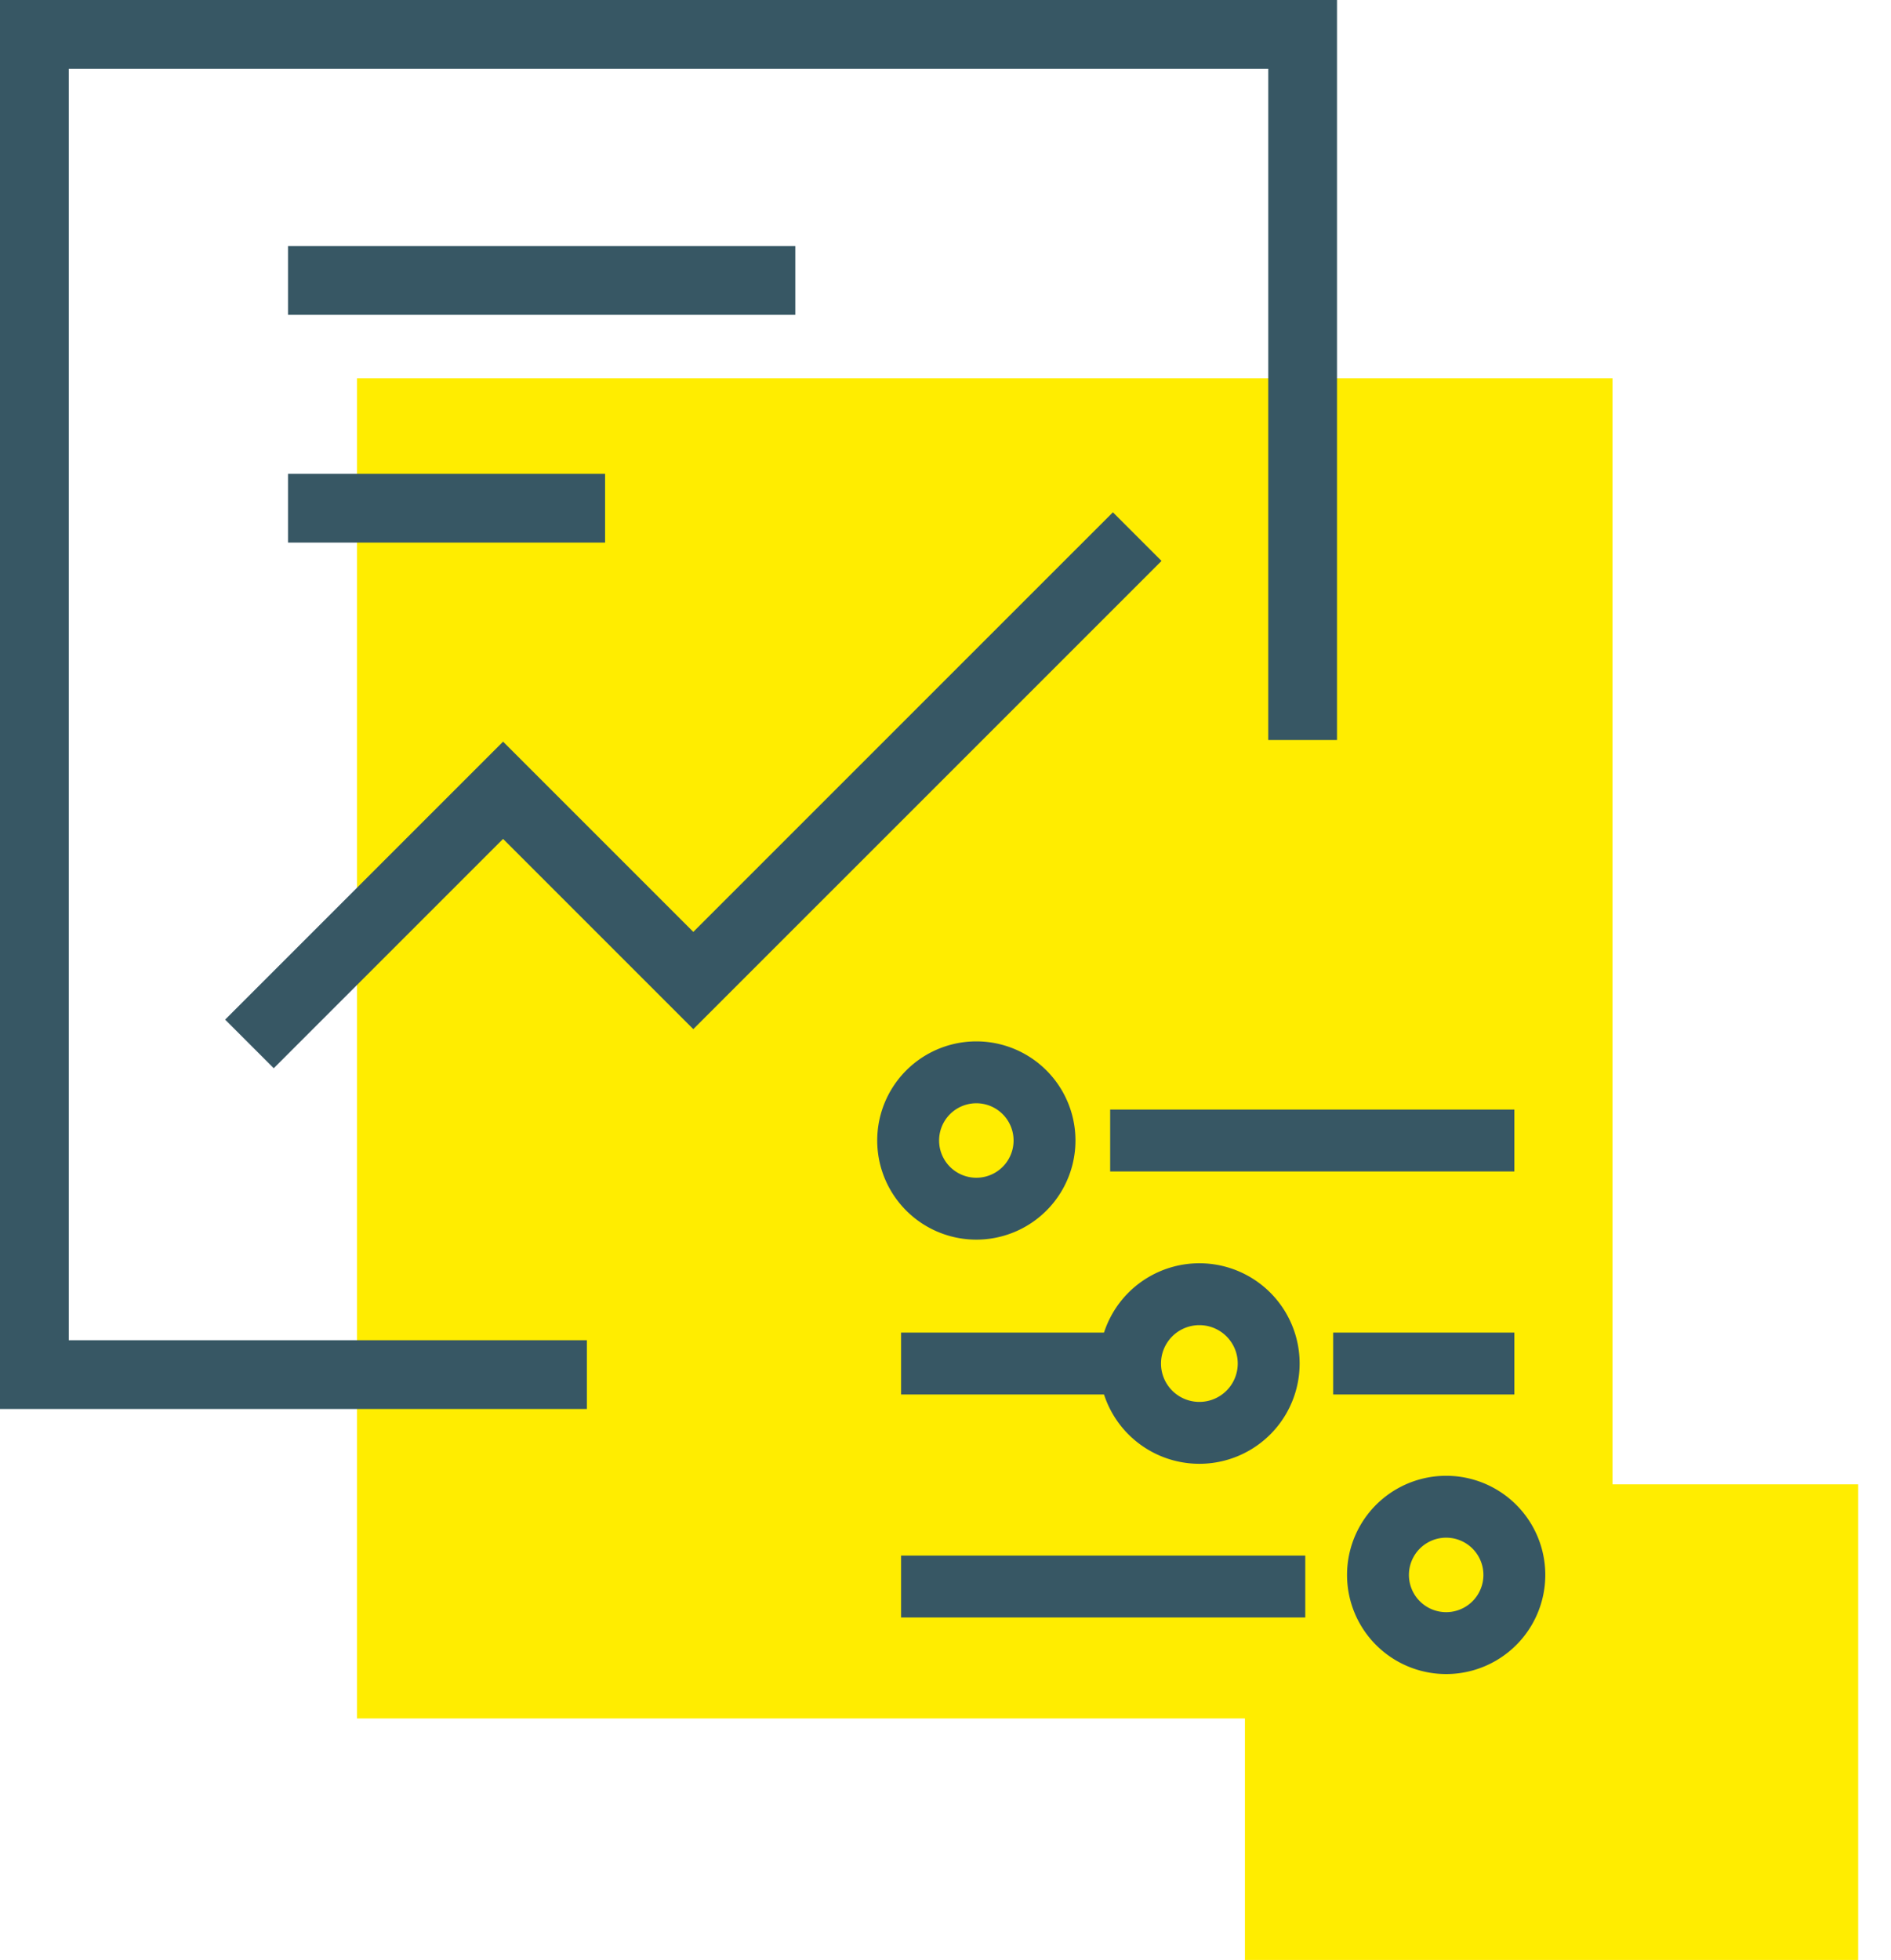
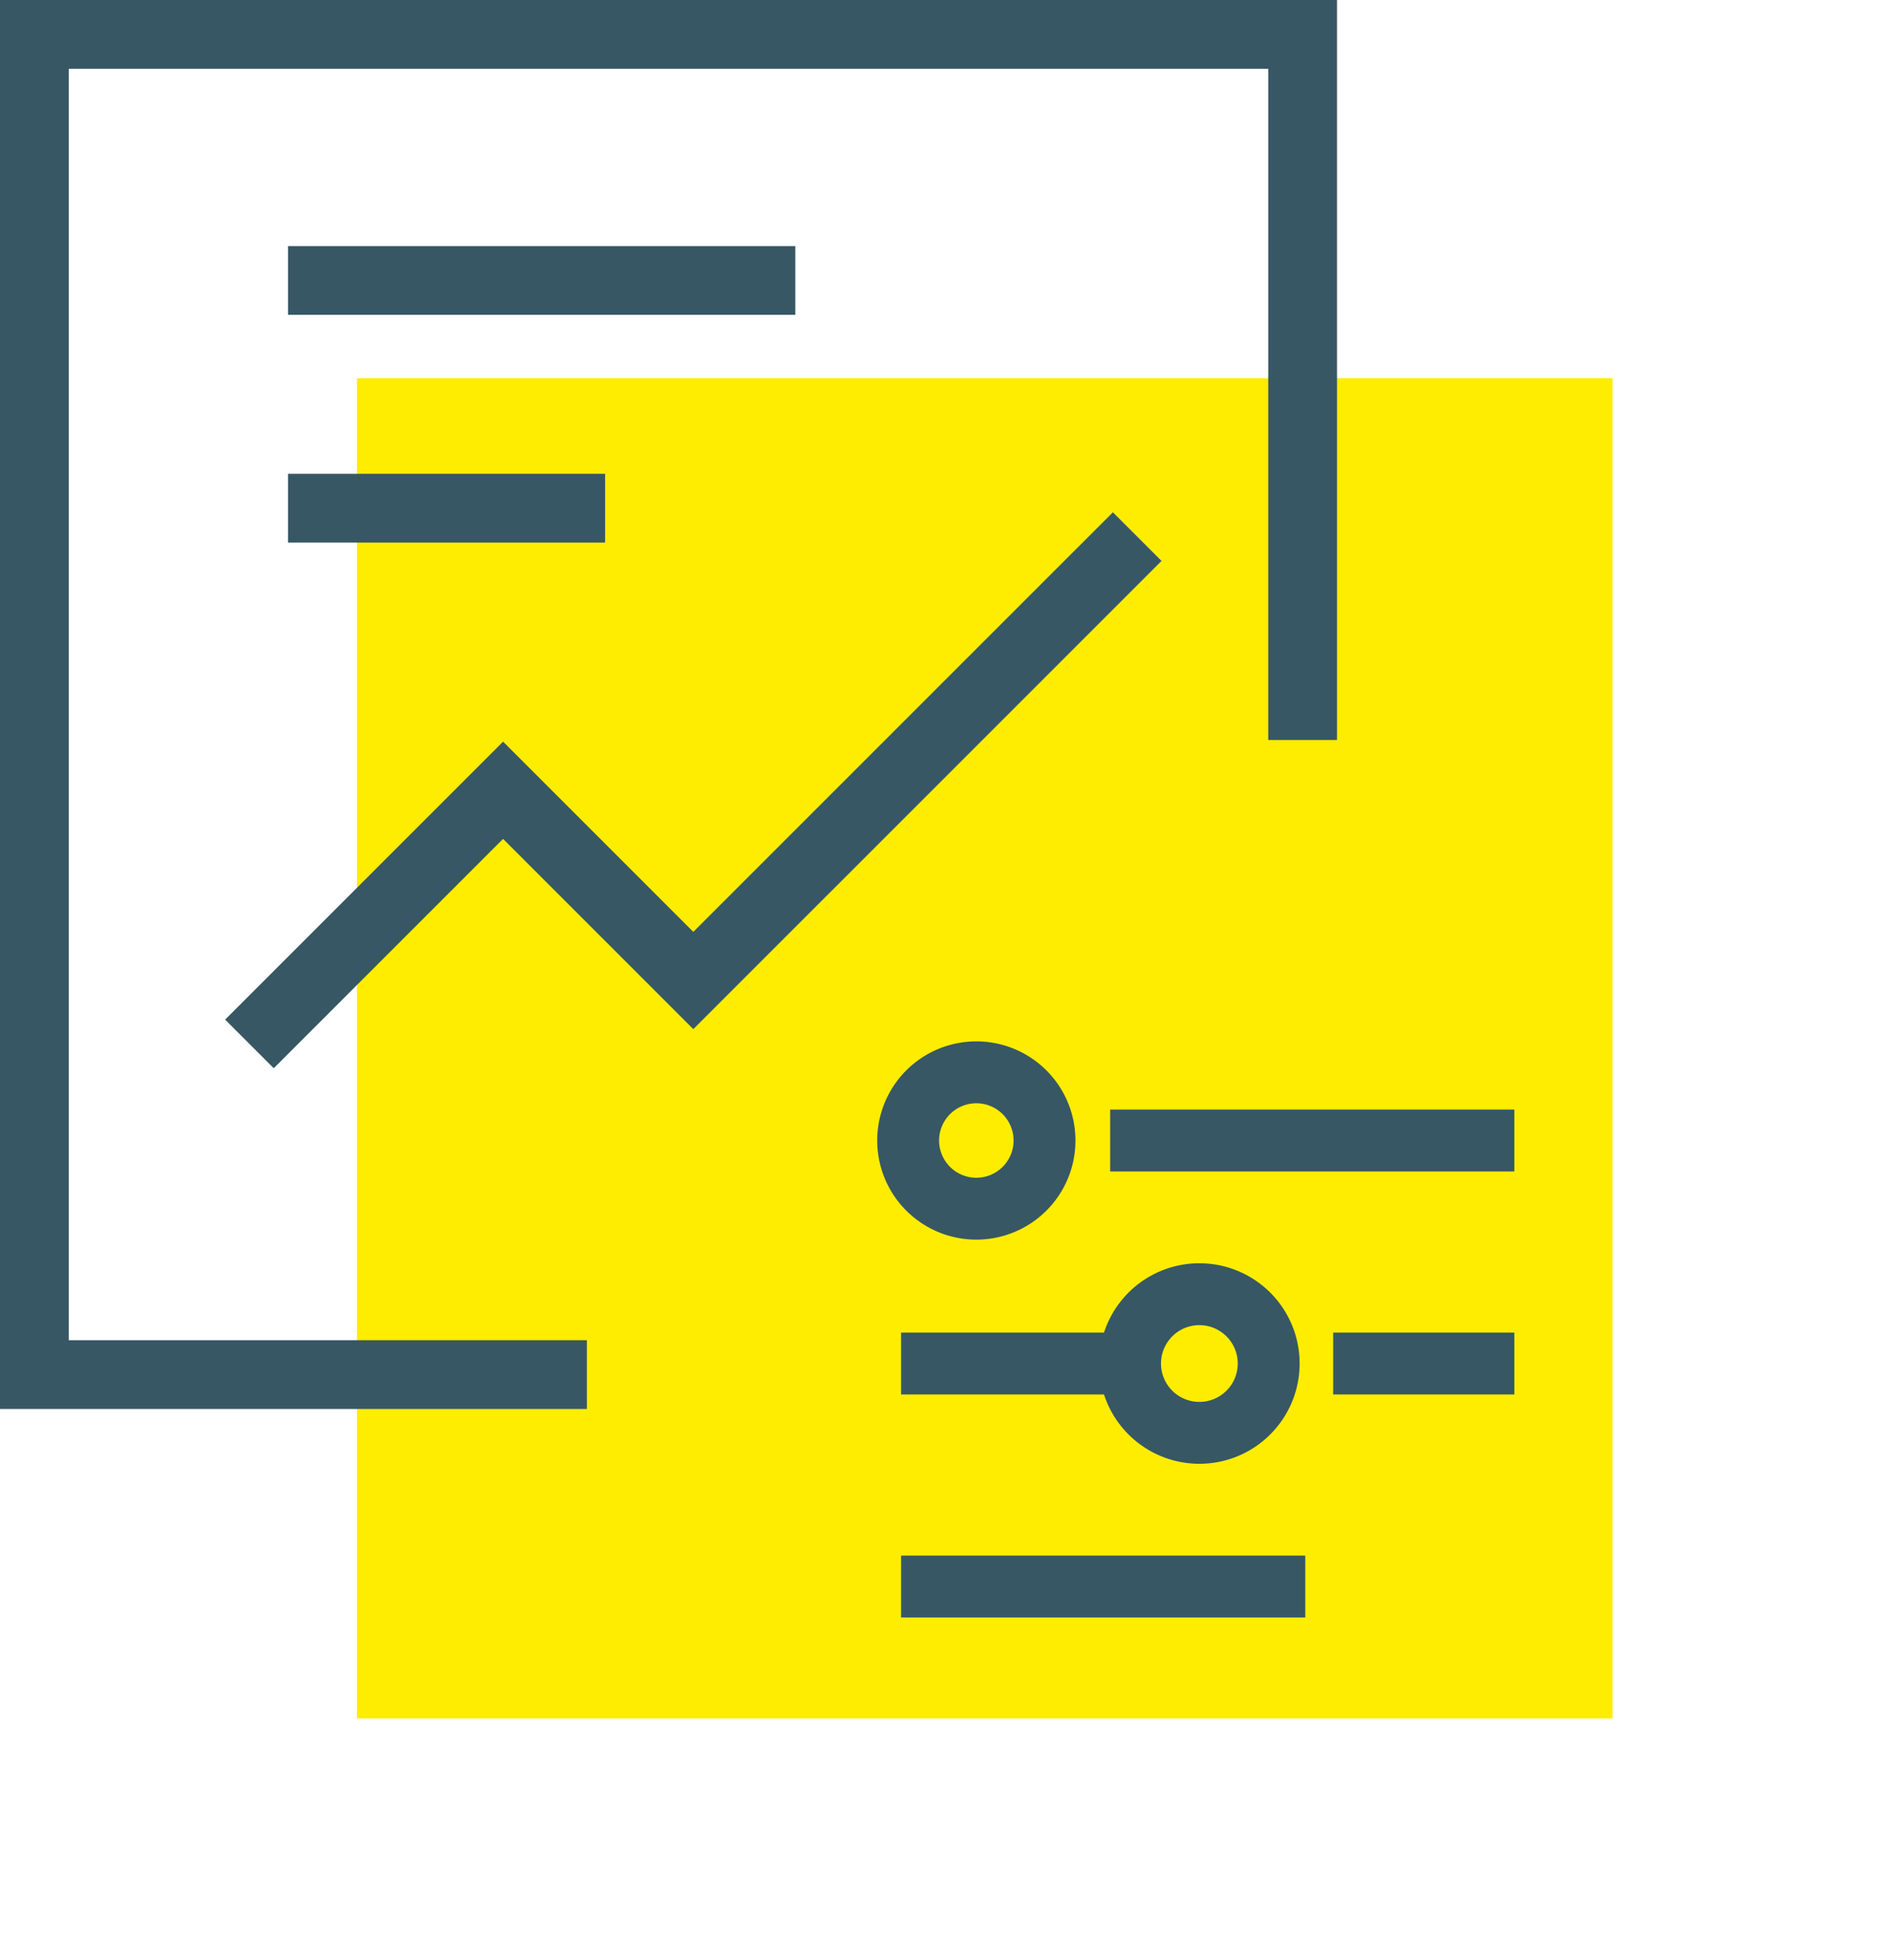
<svg xmlns="http://www.w3.org/2000/svg" width="55" height="57" viewBox="0 0 55 57">
  <g fill="none" fill-rule="evenodd">
    <path fill="#FFED00" d="M10.383 49.977H46.9V11H10.383z" />
-     <path fill="#FFED00" d="M36.209 57.004h17.836V43.169H36.209z" />
    <path stroke="#375764" stroke-width="1.8" d="M26.208 39.655h6.608M38.775 39.655h5.27M32.289 33.169h11.756M26.208 46.141h11.756" />
    <g stroke="#375764">
      <path d="M34.884 37.639a2.016 2.016 0 1 1 0 4.032 2.016 2.016 0 0 1 0-4.032zM28.397 31.186a1.983 1.983 0 1 1 0 3.966 1.983 1.983 0 0 1 0-3.966z" stroke-width="1.8" />
      <path stroke-width="2" d="M17.069 39.977H1V1h36.887v20.522" />
      <path stroke-width="2" d="m7.255 30.36 7.377-7.377 5.533 5.533 12.911-12.91M8.377 8.157h14.755M8.377 14.78h9.222" />
-       <path d="M42.062 43.82a1.983 1.983 0 1 1 0 3.966 1.983 1.983 0 0 1 0-3.966z" stroke-width="1.8" />
    </g>
  </g>
</svg>